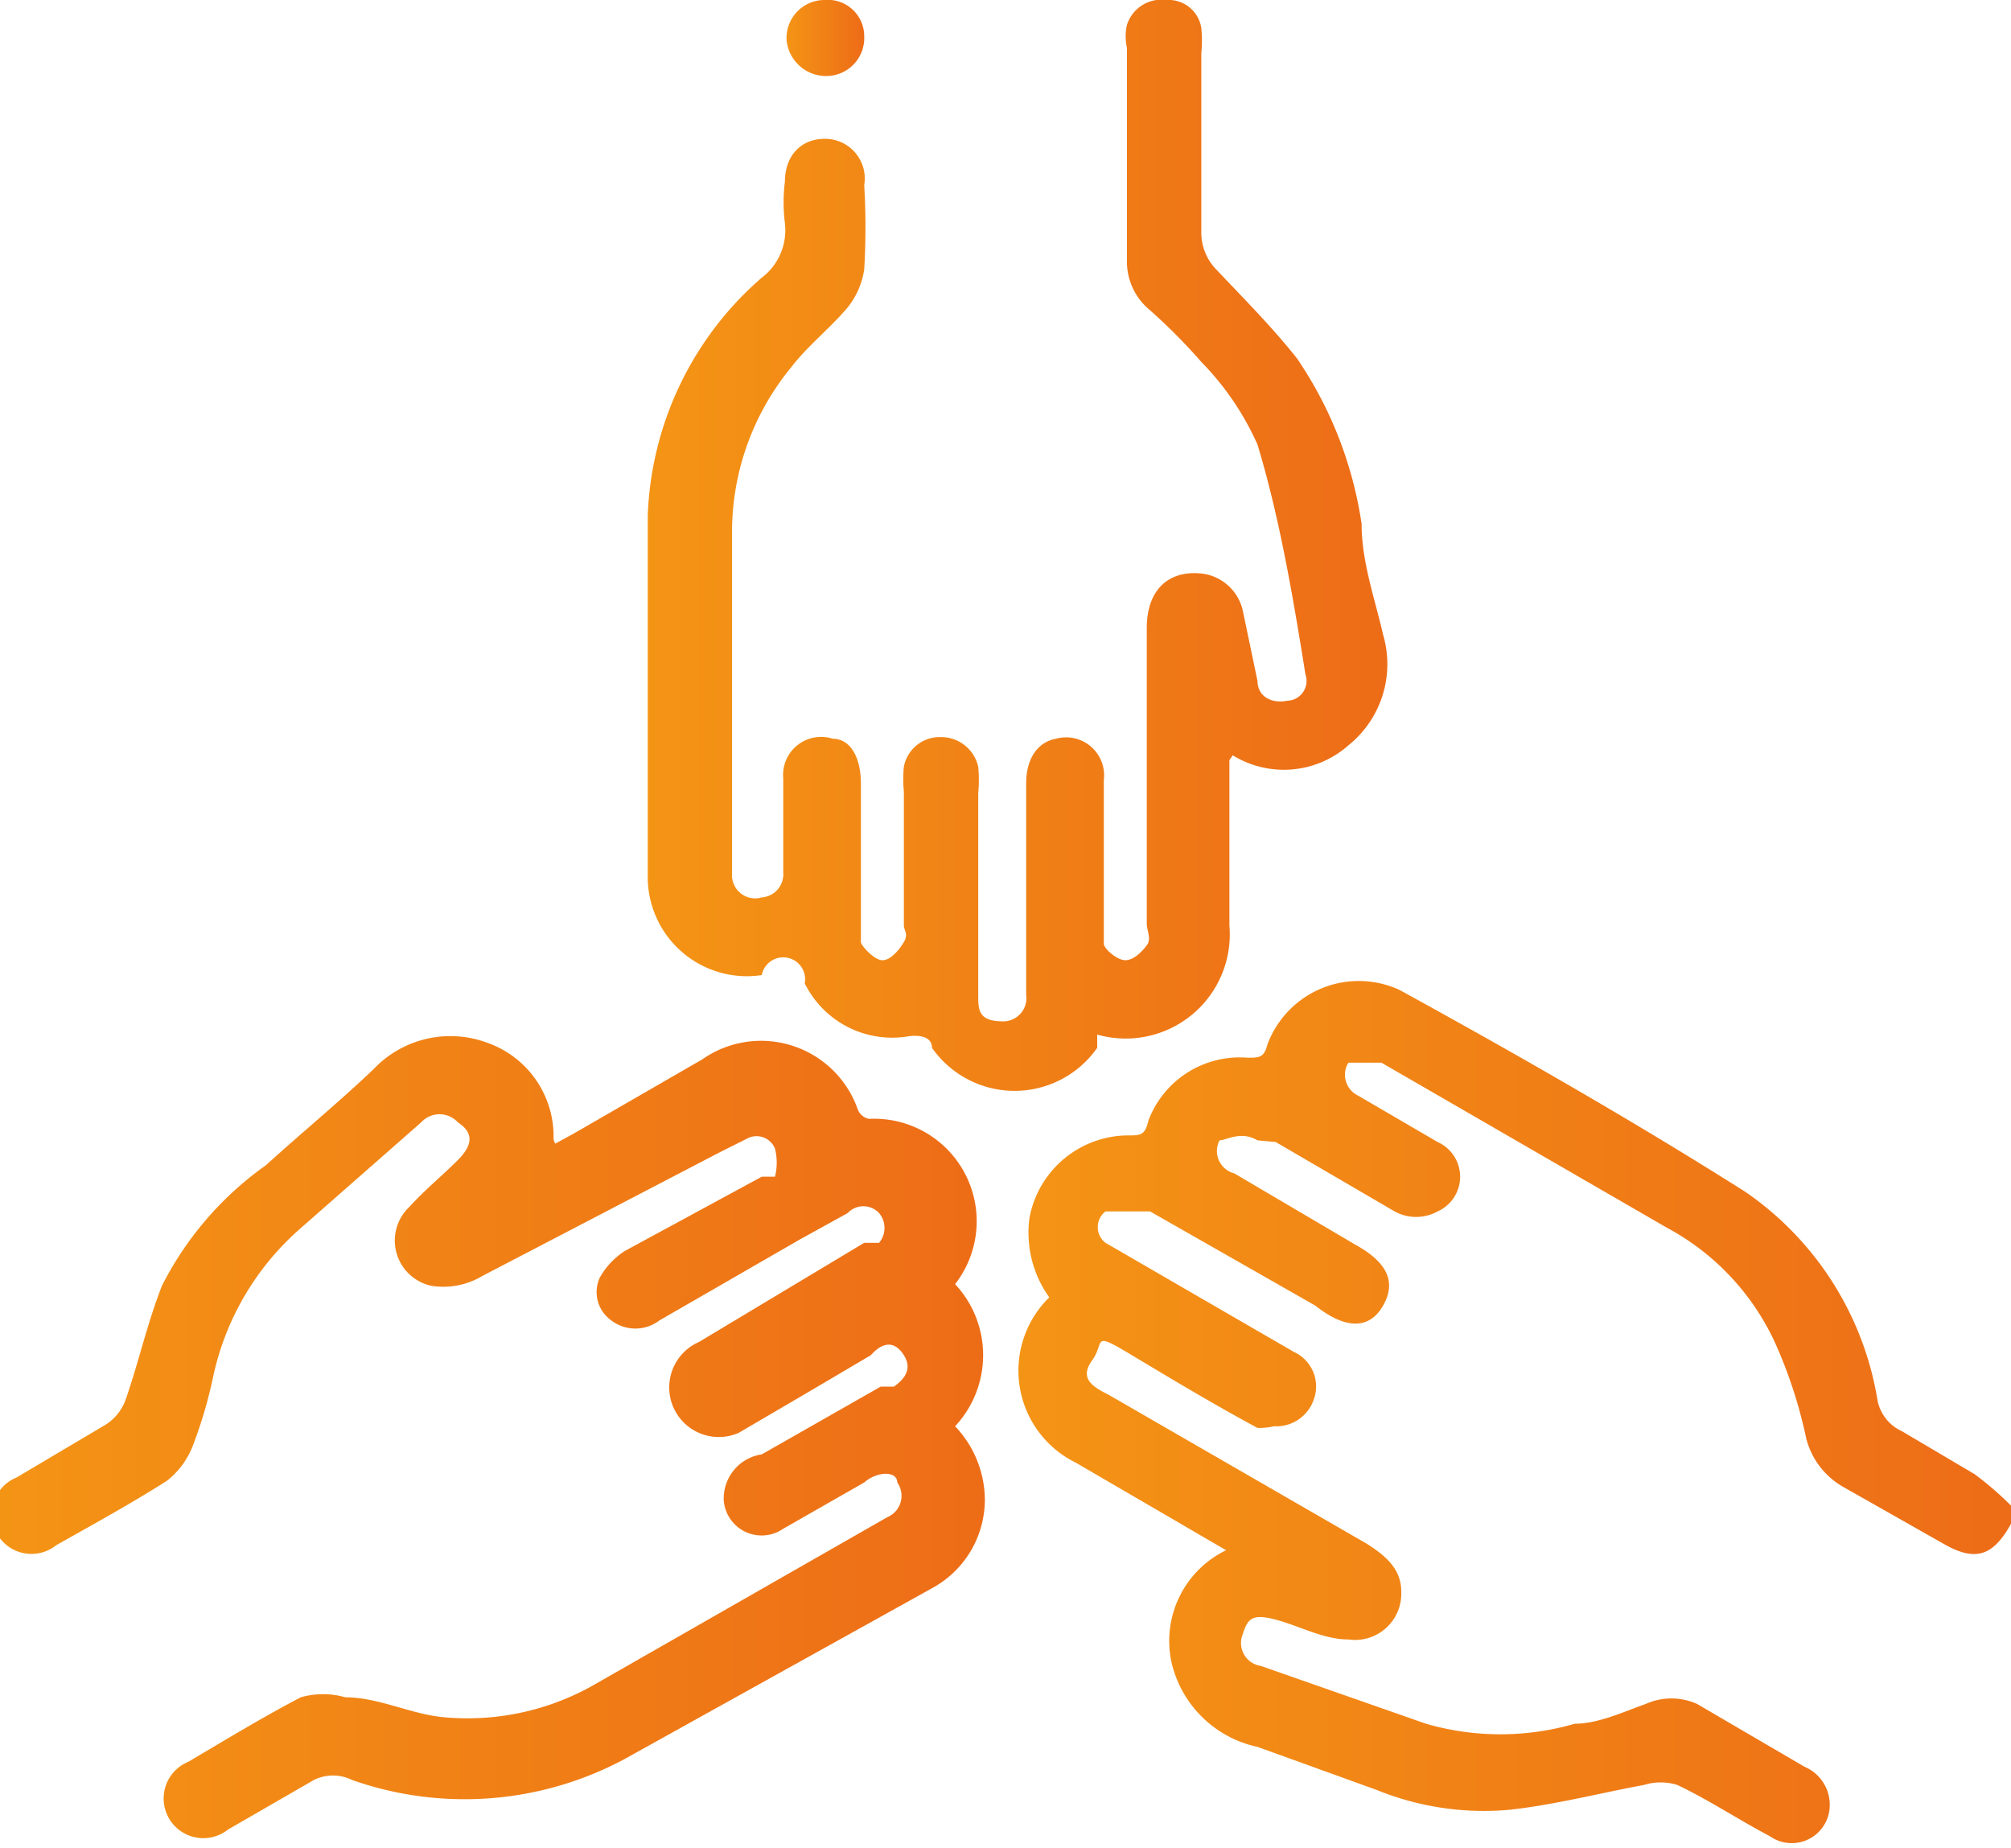
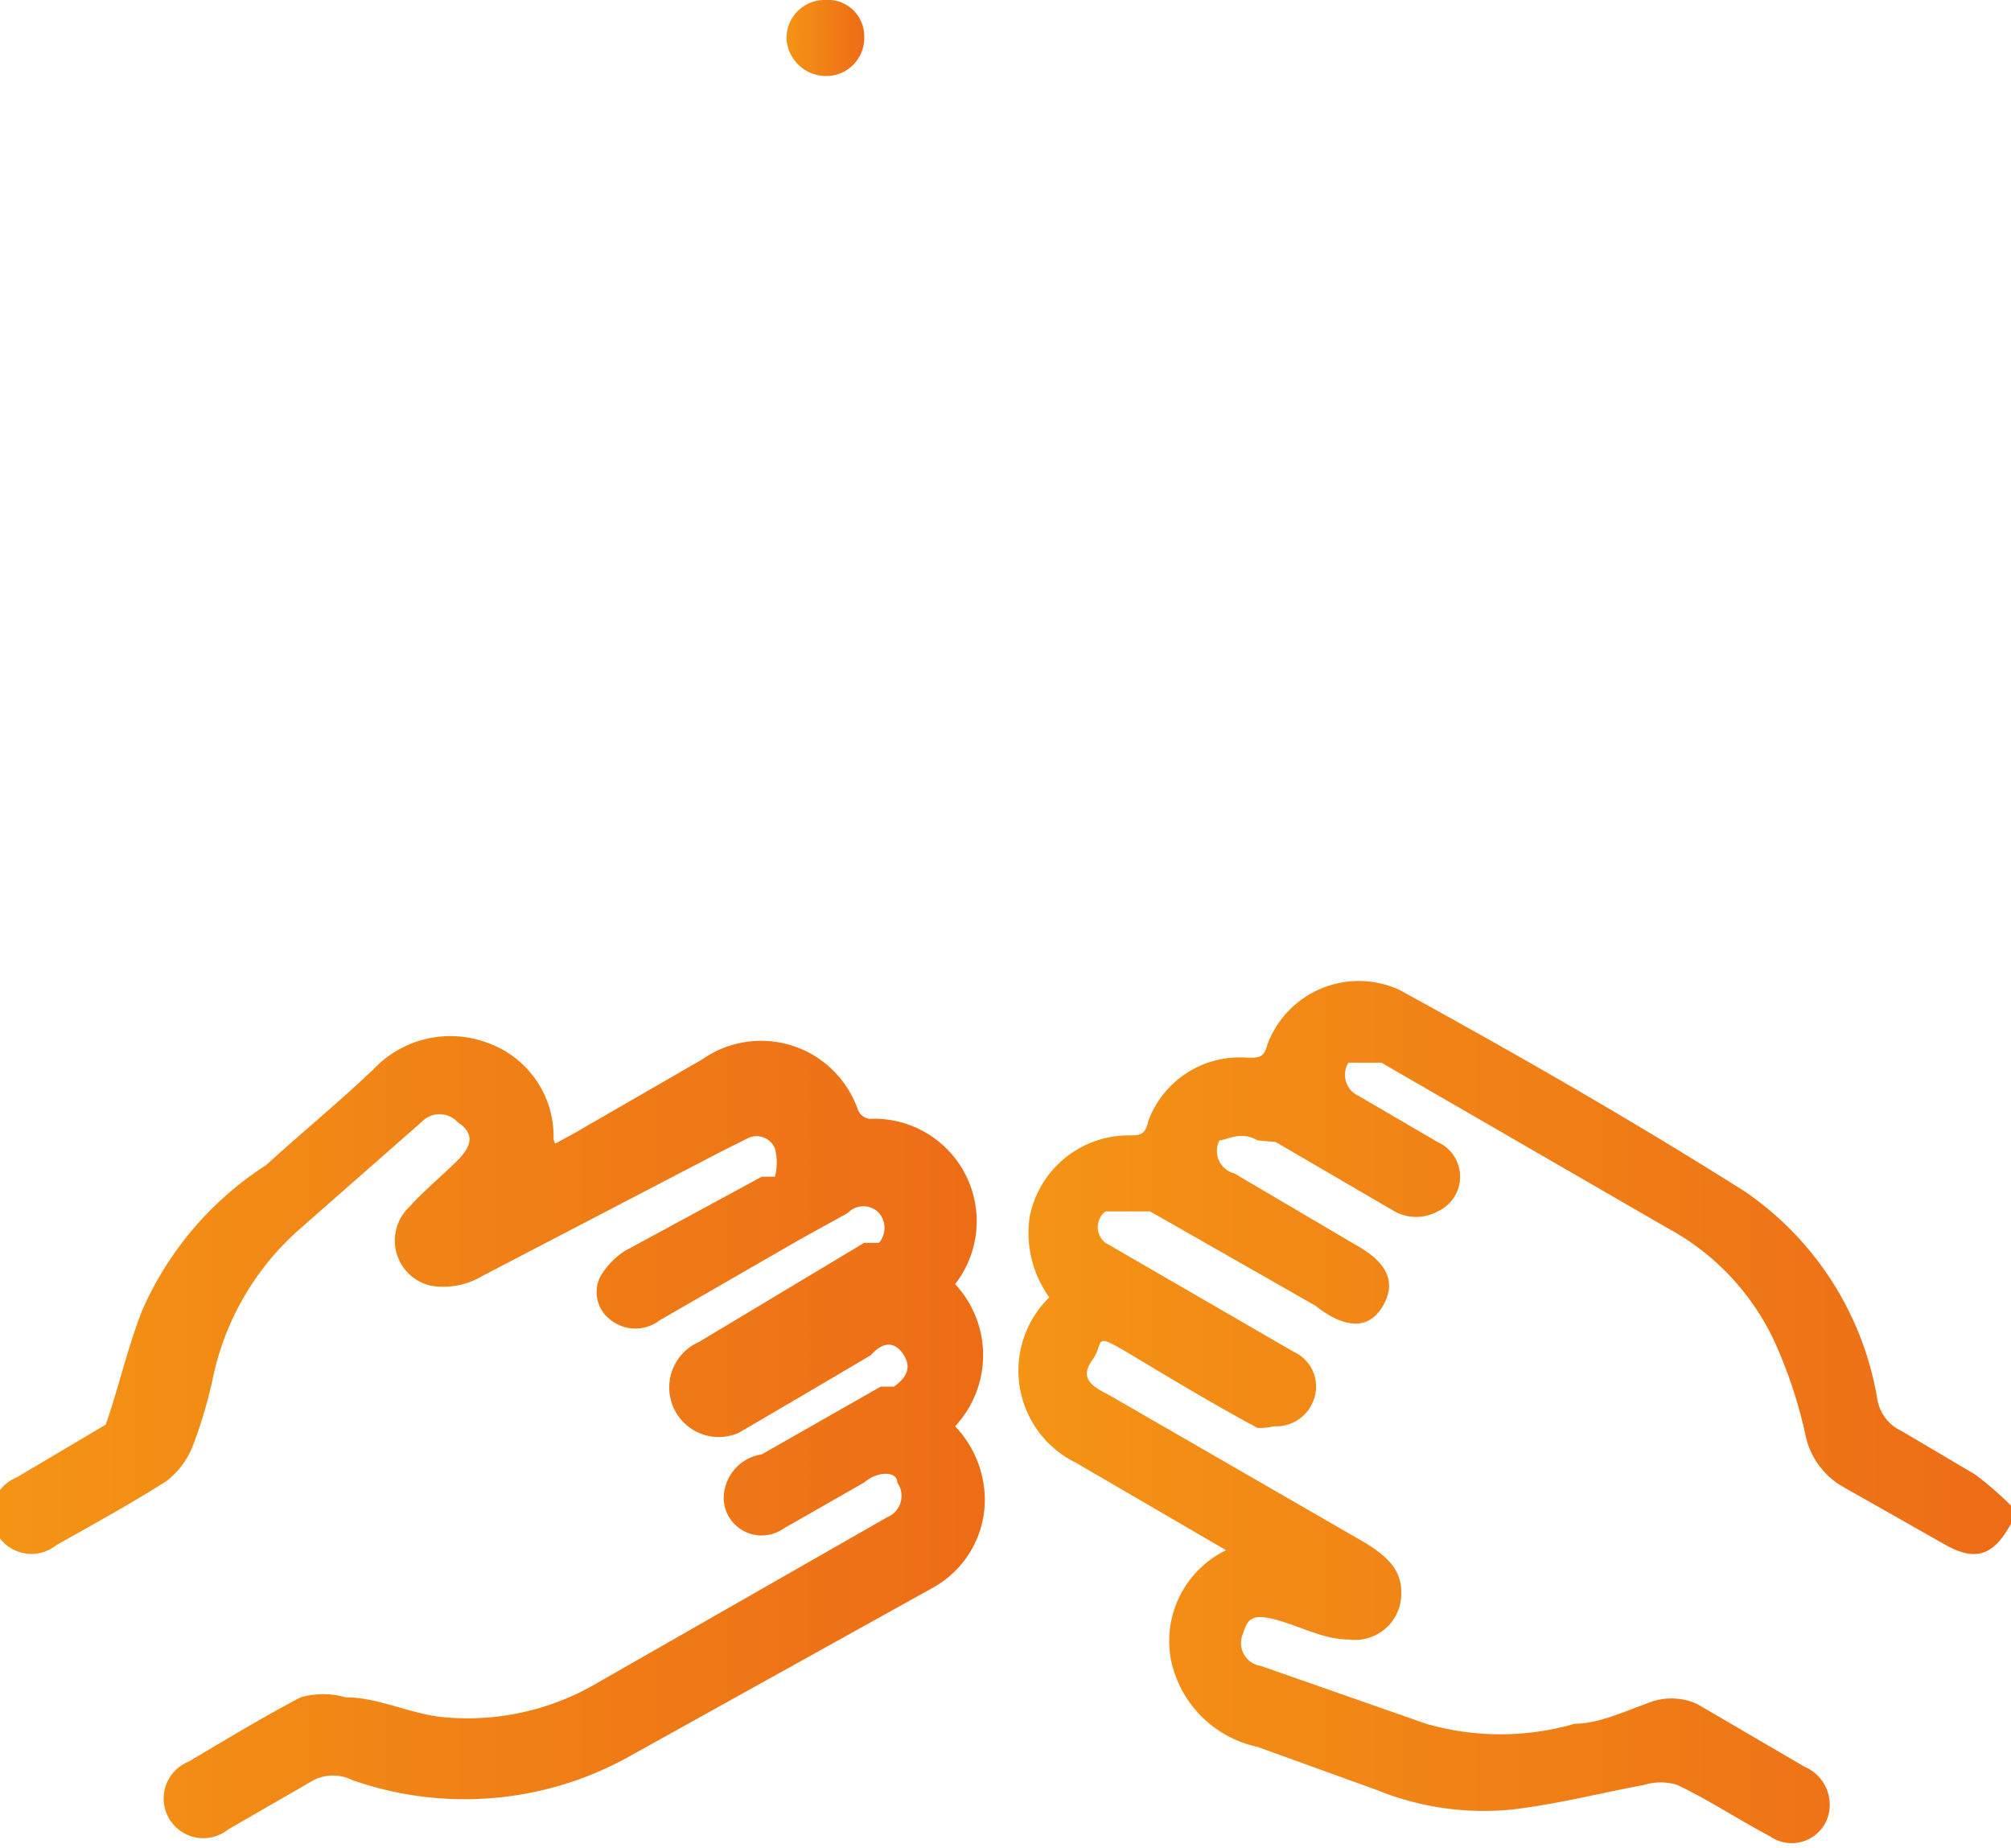
<svg xmlns="http://www.w3.org/2000/svg" xmlns:xlink="http://www.w3.org/1999/xlink" id="Capa_1" data-name="Capa 1" viewBox="0 0 12.17 11.18">
  <defs>
    <style>.cls-1{fill:url(#Degradado_sin_nombre_4);}.cls-2{fill:url(#Degradado_sin_nombre_4-2);}.cls-3{fill:url(#Degradado_sin_nombre_4-3);}.cls-4{fill:url(#Degradado_sin_nombre_4-4);}</style>
    <linearGradient id="Degradado_sin_nombre_4" x1="6.55" y1="9.43" x2="12.56" y2="9.43" gradientUnits="userSpaceOnUse">
      <stop offset="0" stop-color="#f49415" />
      <stop offset="1" stop-color="#ed6c17" />
    </linearGradient>
    <linearGradient id="Degradado_sin_nombre_4-2" x1="4.34" y1="4.21" x2="8.79" y2="4.21" xlink:href="#Degradado_sin_nombre_4" />
    <linearGradient id="Degradado_sin_nombre_4-3" x1="0.39" y1="9.6" x2="6.39" y2="9.6" xlink:href="#Degradado_sin_nombre_4" />
    <linearGradient id="Degradado_sin_nombre_4-4" x1="5.15" y1="1.11" x2="5.62" y2="1.11" xlink:href="#Degradado_sin_nombre_4" />
  </defs>
  <title>team_icon</title>
  <g id="rJaeb9.tif">
    <path class="cls-1" d="M12.56,10.1c-.11.2-.22.23-.41.12l-.6-.34a.47.47,0,0,1-.23-.3A2.84,2.84,0,0,0,11.13,9a1.5,1.5,0,0,0-.65-.69l-1.73-1,0,0c-.08,0-.16,0-.2,0a.14.14,0,0,0,.06.2l.48.28a.23.23,0,0,1,0,.42.27.27,0,0,1-.26,0l-.72-.42L8,7.78c-.1-.06-.19,0-.23,0a.14.14,0,0,0,.09.2l.73.43c.2.11.25.23.17.37s-.22.15-.41,0l-1-.57-.09,0c-.07,0-.14,0-.18,0a.12.12,0,0,0,0,.19l.38.22.76.44a.23.23,0,0,1,.12.29.24.24,0,0,1-.24.16A.39.39,0,0,1,8,9.52c-.26-.14-.51-.29-.76-.44S7.08,9,7,9.11s0,.16.1.21l1.56.9c.11.07.21.15.21.29a.28.28,0,0,1-.32.29c-.15,0-.29-.08-.44-.12s-.17,0-.2.09a.14.14,0,0,0,.11.19l1,.35a1.62,1.62,0,0,0,.9,0c.14,0,.29-.07.43-.12a.38.38,0,0,1,.31,0l.65.38a.25.25,0,0,1,.15.27.23.23,0,0,1-.36.15c-.19-.1-.37-.22-.56-.31a.34.34,0,0,0-.2,0c-.27.05-.54.12-.81.15a1.72,1.72,0,0,1-.81-.12L8,11.45a.68.68,0,0,1-.52-.51.61.61,0,0,1,.33-.68L6.9,9.73a.62.62,0,0,1-.16-1,.67.67,0,0,1-.12-.48.61.61,0,0,1,.6-.5c.07,0,.1,0,.12-.09a.59.59,0,0,1,.6-.38c.07,0,.1,0,.12-.08a.59.59,0,0,1,.8-.33c.71.39,1.41.79,2.09,1.22a1.9,1.9,0,0,1,.8,1.25.26.26,0,0,0,.15.2l.44.26a2,2,0,0,1,.22.19Z" transform="translate(-0.39 -0.88)" />
-     <path class="cls-2" d="M7.83,5.48v1a.63.63,0,0,1-.8.66l0,.08a.61.61,0,0,1-1,0c0-.06-.06-.08-.14-.07a.59.59,0,0,1-.63-.32A.11.11,0,0,0,5,6.78a.6.6,0,0,1-.69-.6c0-.73,0-1.46,0-2.18A2,2,0,0,1,5,2.56a.36.36,0,0,0,.14-.33,1,1,0,0,1,0-.25c0-.16.1-.26.24-.26A.24.24,0,0,1,5.62,2a4.34,4.34,0,0,1,0,.51.48.48,0,0,1-.1.23c-.11.13-.24.23-.34.36a1.57,1.57,0,0,0-.36,1V6.17A.14.14,0,0,0,5,6.31a.14.14,0,0,0,.13-.15c0-.19,0-.38,0-.57a.23.23,0,0,1,.3-.24c.11,0,.17.12.17.27v.87s0,.07,0,.09.08.11.13.11.1-.06.13-.11,0-.07,0-.1V5.67a.76.76,0,0,1,0-.15.22.22,0,0,1,.22-.18.23.23,0,0,1,.23.18.86.86,0,0,1,0,.16V6.9c0,.09,0,.16.15.16A.14.14,0,0,0,6.6,6.9V5.62c0-.15.07-.25.18-.27a.23.23,0,0,1,.29.25v.88s0,.08,0,.11.08.1.13.1.1-.05.13-.09,0-.09,0-.13V4.68c0-.23.13-.35.33-.33a.29.29,0,0,1,.25.22L8,5c0,.09.08.14.18.12a.12.12,0,0,0,.11-.16C8.21,4.46,8.13,4,8,3.57a1.7,1.7,0,0,0-.34-.5,3.43,3.43,0,0,0-.33-.33.38.38,0,0,1-.12-.29V1.17a.32.32,0,0,1,0-.14A.22.22,0,0,1,7.45.88a.2.2,0,0,1,.21.17.76.76,0,0,1,0,.15c0,.36,0,.72,0,1.08a.32.32,0,0,0,.09.23c.17.18.34.35.49.54a2.4,2.4,0,0,1,.39,1c0,.23.08.45.13.67a.63.63,0,0,1-.21.67.59.59,0,0,1-.7.06Z" transform="translate(-0.39 -0.88)" />
-     <path class="cls-3" d="M3.75,7.8l.11-.06.78-.45a.62.62,0,0,1,.94.3.09.09,0,0,0,.07.06.62.62,0,0,1,.52,1,.63.63,0,0,1,0,.86.65.65,0,0,1,.18.44.61.61,0,0,1-.32.54l-1.8,1a2.05,2.05,0,0,1-1.71.16.26.26,0,0,0-.23,0l-.52.3a.24.24,0,1,1-.24-.41c.22-.13.45-.27.68-.39a.49.49,0,0,1,.27,0c.2,0,.39.1.59.12a1.55,1.55,0,0,0,.94-.21l1.75-1h0a.14.14,0,0,0,.06-.21c0-.07-.12-.07-.2,0l-.49.28a.23.23,0,0,1-.36-.17A.27.27,0,0,1,5,9.68l.72-.41.08,0c.07-.05.11-.11.06-.19s-.12-.09-.2,0l-.39.23-.41.24A.24.24,0,1,1,4.62,9l1-.6.09,0a.14.14,0,0,0,0-.18.13.13,0,0,0-.19,0l-.29.16-.85.49a.24.24,0,0,1-.29,0,.21.21,0,0,1-.07-.26.46.46,0,0,1,.15-.16L5,8s.07,0,.08,0a.35.35,0,0,0,0-.17.12.12,0,0,0-.17-.06l-.16.08L3.31,8.6A.46.46,0,0,1,3,8.66a.28.28,0,0,1-.13-.48c.09-.1.19-.18.29-.28s.09-.17,0-.23a.15.15,0,0,0-.22,0l-.74.65a1.65,1.65,0,0,0-.52.89,2.77,2.77,0,0,1-.12.41.5.5,0,0,1-.16.22c-.22.14-.44.26-.67.39a.24.24,0,1,1-.24-.41l.54-.32a.3.3,0,0,0,.12-.15c.08-.23.13-.46.22-.69A2,2,0,0,1,2,7.93c.22-.2.44-.38.65-.58a.64.64,0,0,1,.69-.16.6.6,0,0,1,.4.58S3.74,7.78,3.75,7.8Z" transform="translate(-0.39 -0.88)" />
+     <path class="cls-3" d="M3.75,7.8l.11-.06.78-.45a.62.62,0,0,1,.94.3.09.09,0,0,0,.07.06.62.62,0,0,1,.52,1,.63.63,0,0,1,0,.86.65.65,0,0,1,.18.44.61.61,0,0,1-.32.54l-1.8,1a2.05,2.05,0,0,1-1.71.16.26.26,0,0,0-.23,0l-.52.3a.24.24,0,1,1-.24-.41c.22-.13.45-.27.68-.39a.49.49,0,0,1,.27,0c.2,0,.39.1.59.12a1.55,1.55,0,0,0,.94-.21l1.75-1h0a.14.14,0,0,0,.06-.21c0-.07-.12-.07-.2,0l-.49.28a.23.23,0,0,1-.36-.17A.27.27,0,0,1,5,9.68l.72-.41.08,0c.07-.05.11-.11.06-.19s-.12-.09-.2,0l-.39.23-.41.24A.24.24,0,1,1,4.62,9l1-.6.09,0a.14.14,0,0,0,0-.18.13.13,0,0,0-.19,0l-.29.16-.85.49a.24.24,0,0,1-.29,0,.21.21,0,0,1-.07-.26.46.46,0,0,1,.15-.16L5,8s.07,0,.08,0a.35.35,0,0,0,0-.17.12.12,0,0,0-.17-.06l-.16.08L3.31,8.6A.46.46,0,0,1,3,8.66a.28.28,0,0,1-.13-.48c.09-.1.19-.18.29-.28s.09-.17,0-.23a.15.15,0,0,0-.22,0l-.74.65a1.65,1.65,0,0,0-.52.89,2.77,2.77,0,0,1-.12.41.5.5,0,0,1-.16.22c-.22.14-.44.26-.67.39a.24.24,0,1,1-.24-.41l.54-.32c.08-.23.13-.46.22-.69A2,2,0,0,1,2,7.93c.22-.2.44-.38.65-.58a.64.64,0,0,1,.69-.16.6.6,0,0,1,.4.58S3.74,7.78,3.75,7.8Z" transform="translate(-0.39 -0.88)" />
    <path class="cls-4" d="M5.39,1.34a.24.24,0,0,1-.24-.22A.23.23,0,0,1,5.38.88a.22.22,0,0,1,.24.22A.23.23,0,0,1,5.39,1.34Z" transform="translate(-0.39 -0.88)" />
  </g>
</svg>